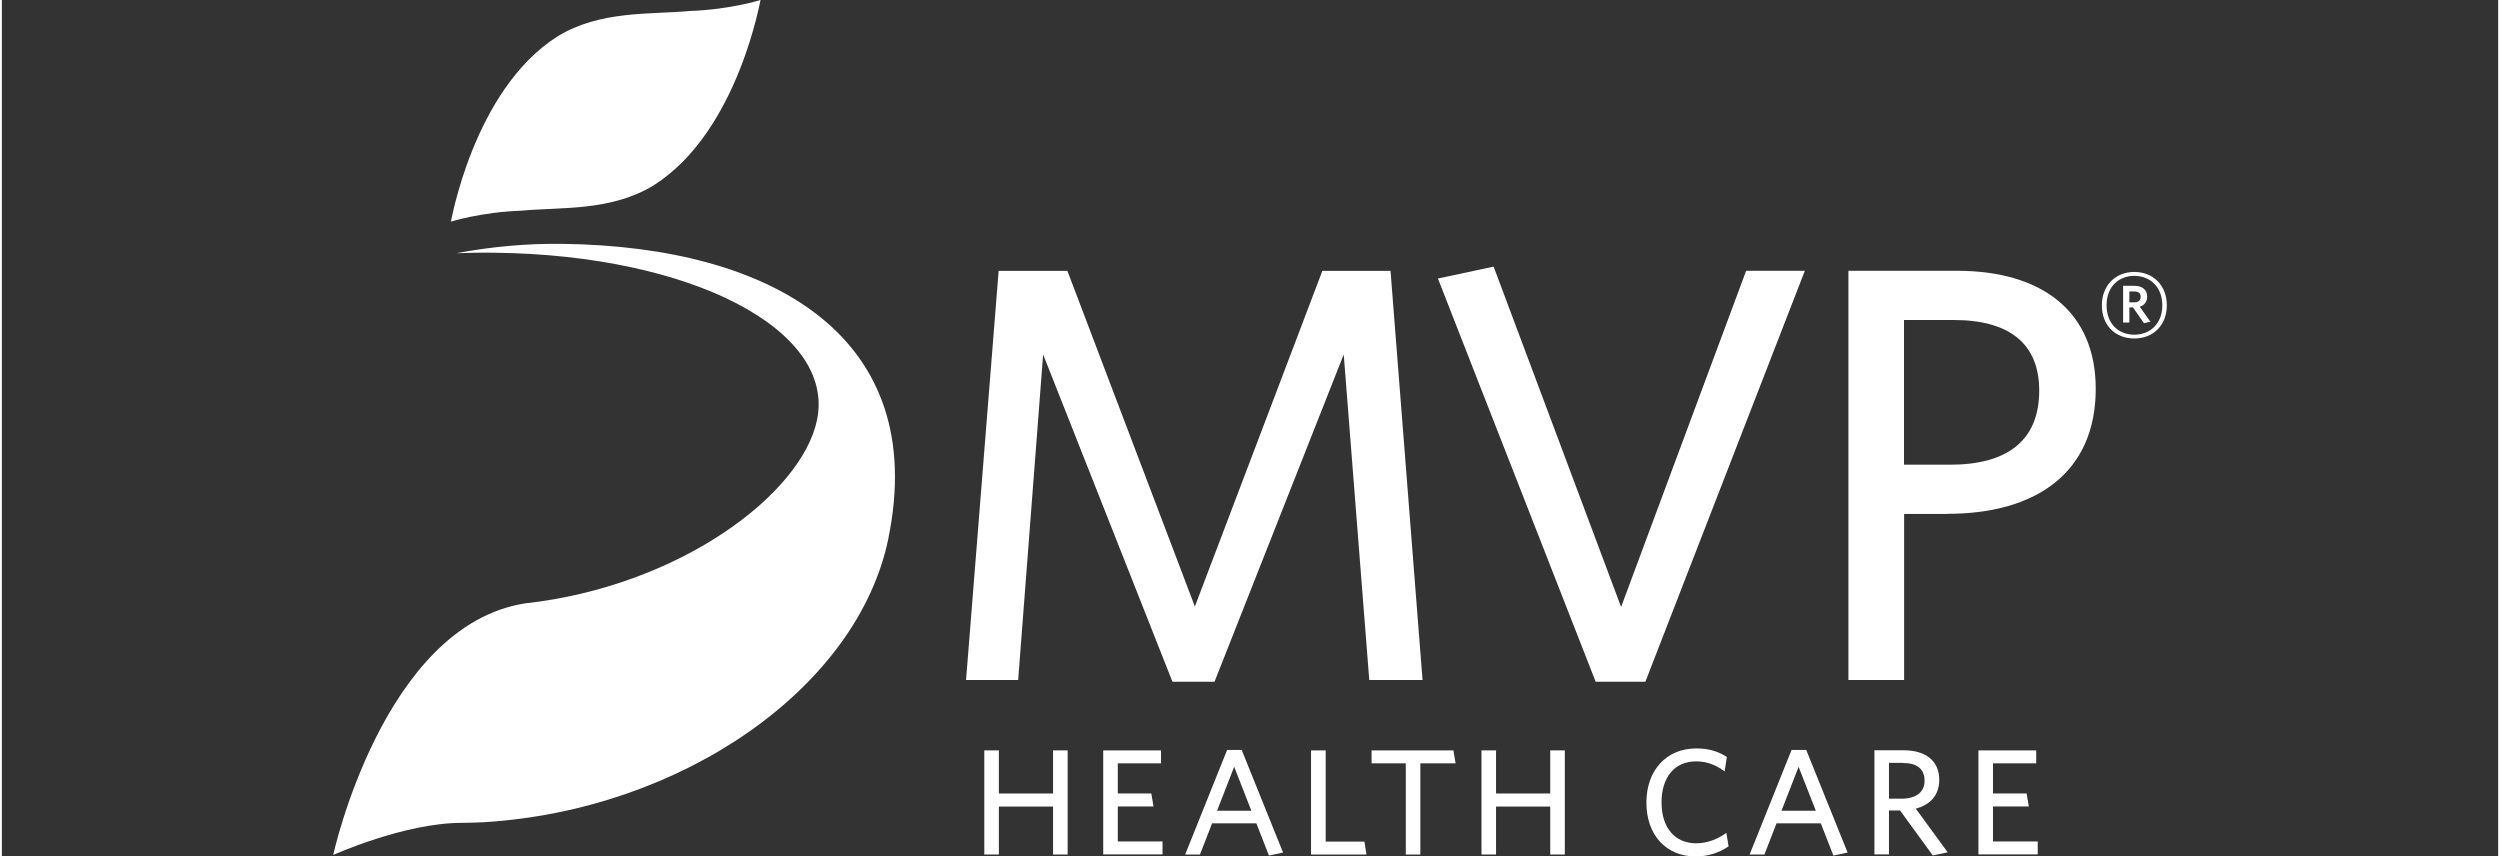
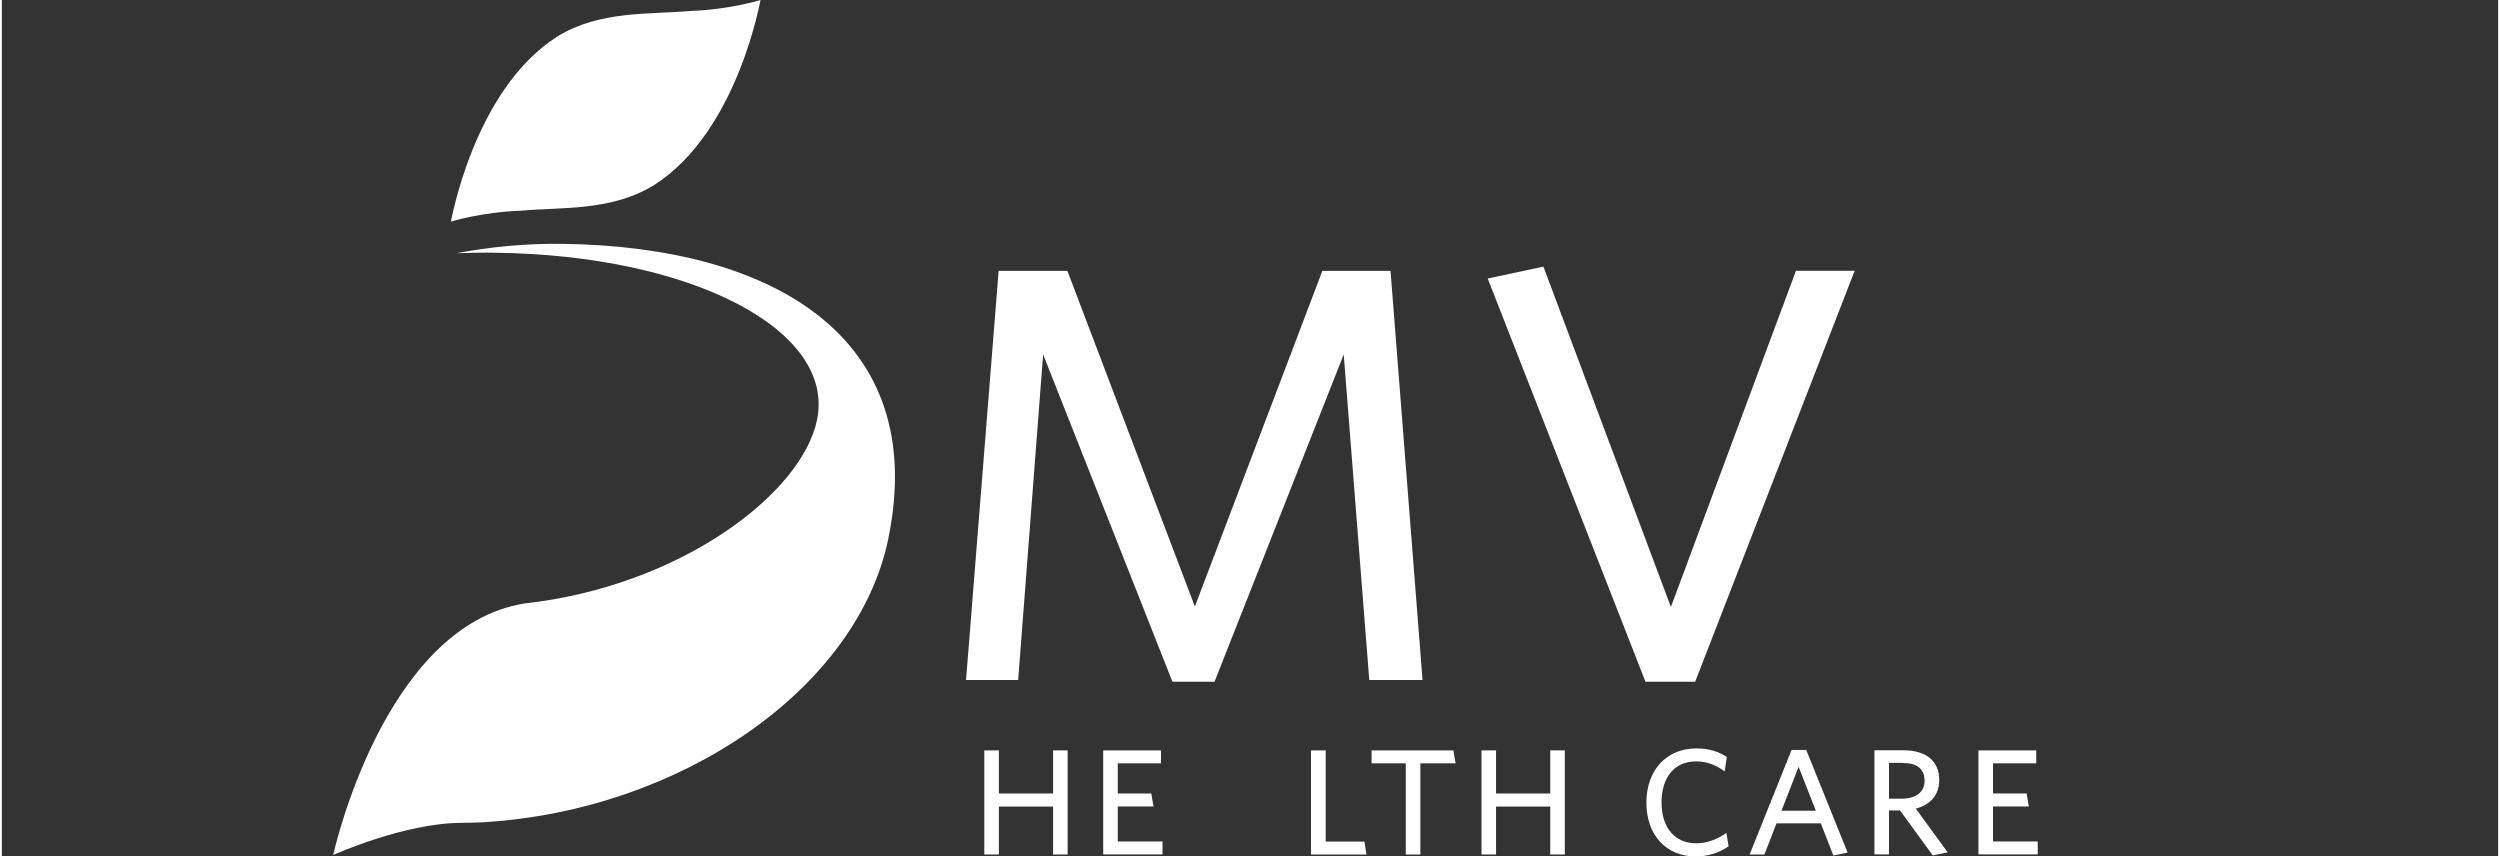
<svg xmlns="http://www.w3.org/2000/svg" id="Layer_2" viewBox="0 0 216 74.11" width="216" height="74">
  <rect x="0" y="0" width="216" height="74.11" fill="#333333" stroke="none" />
  <defs>
    <style>.cls-1{fill:none;}.cls-2{fill:#fff;}</style>
  </defs>
  <g id="Layer_1-2">
    <rect class="cls-1" y="0" width="216" height="74" />
    <g>
      <g>
        <path class="cls-2" d="M118.32,58.84l-2.21-28.17-11.18,28.32h-3.64l-11.19-28.32-2.16,28.17h-4.51l2.82-35.4h5.95l11.03,29.04,11.03-29.04h5.9l2.77,35.4h-4.62Z" />
-         <path class="cls-2" d="M142.22,58.99h-4.31l-13.65-34.89,4.82-1.03,11.03,29.45,10.82-29.09h5.08l-13.8,35.56Z" />
-         <path class="cls-2" d="M168.34,44.47h-3.74v14.37h-4.82V23.43h9.39c7.49,0,12.01,3.64,12.01,10.21,0,7.23-5.13,10.82-12.83,10.82Zm.56-16.78h-4.31v12.52h4c4.82,0,7.7-2,7.7-6.41,0-4.05-2.57-6.11-7.39-6.11Z" />
+         <path class="cls-2" d="M142.22,58.99l-13.65-34.89,4.82-1.03,11.03,29.45,10.82-29.09h5.08l-13.8,35.56Z" />
        <path class="cls-2" d="M90.96,73.94v-4.15h-4.69v4.15h-1.26v-9.01h1.26v3.73h4.69v-3.73h1.26v9.01h-1.26Z" />
        <path class="cls-2" d="M95.3,73.94v-9.01h5v1.12h-3.74v2.61h2.9l.19,1.12h-3.09v3.03h3.87v1.12h-5.14Z" />
-         <path class="cls-2" d="M109.64,74.03l-1.09-2.79h-3.83l-1.05,2.7h-1.28l3.63-9.05h1.26l3.58,8.88-1.22,.26Zm-3.01-7.68l-1.48,3.8h2.97l-1.49-3.8Z" />
        <path class="cls-2" d="M113.28,73.94v-9.01h1.27v7.89h3.35l.18,1.12h-4.79Z" />
        <path class="cls-2" d="M122.74,66.05v7.89h-1.26v-7.89h-2.96v-1.12h7.08l.19,1.12h-3.04Z" />
        <path class="cls-2" d="M133.98,73.94v-4.15h-4.69v4.15h-1.26v-9.01h1.26v3.73h4.69v-3.73h1.26v9.01h-1.26Z" />
        <path class="cls-2" d="M146.59,74.11c-2.61,0-4.29-1.88-4.29-4.66s1.71-4.69,4.32-4.69c1.1,0,1.92,.27,2.64,.74l-.19,1.25c-.67-.5-1.47-.87-2.46-.87-1.88,0-3,1.38-3,3.55s1.13,3.54,3,3.54c.99,0,1.87-.38,2.61-.9l.19,1.16c-.71,.51-1.75,.88-2.81,.88Z" />
        <path class="cls-2" d="M158.48,74.03l-1.09-2.79h-3.83l-1.05,2.7h-1.28l3.63-9.05h1.27l3.58,8.88-1.23,.26Zm-3.01-7.68l-1.48,3.8h2.97l-1.49-3.8Z" />
        <path class="cls-2" d="M168.36,73.75l-1.28,.27-2.83-3.89h-.96v3.8h-1.26v-9.01h2.53c1.9,0,3.08,.91,3.08,2.56,0,1.36-.82,2.17-2.03,2.49l2.76,3.78Zm-3.86-7.74h-1.21v3.1h1.08c1.22,0,2-.54,2-1.55s-.63-1.54-1.87-1.54Z" />
        <path class="cls-2" d="M171.03,73.94v-9.01h5v1.12h-3.74v2.61h2.91l.19,1.12h-3.1v3.03h3.87v1.12h-5.14Z" />
        <path class="cls-2" d="M76.71,46.57c3.54-17.28-9.83-25.24-28.21-25.47-3.11-.04-6.19,.25-9.16,.81,1.12-.04,2.25-.06,3.39-.04,16.93,.21,29.39,6.67,27.81,14.44-1.31,6.47-11.96,14.43-25.27,15.9h0c-12.27,1.92-16.6,21.77-16.6,21.77,0,0,6.18-2.79,11.16-2.78,.52,0,1.09-.02,1.79-.05,17.11-1.01,32.42-11.56,35.09-24.56Z" />
        <path class="cls-2" d="M65.65,0c.02-.31-1.87,11.36-9.24,16.03-3.68,2.26-7.99,1.88-11.47,2.2-3.47,.12-6.09,.95-6.09,.95-.02,.31,1.87-11.36,9.23-16.03,3.68-2.26,7.99-1.88,11.47-2.2,3.47-.12,6.09-.95,6.1-.95Z" />
      </g>
-       <path class="cls-2" d="M184.52,29.29c-1.66,0-2.81-1.15-2.81-2.87s1.18-2.89,2.81-2.89,2.81,1.16,2.81,2.89-1.18,2.87-2.81,2.87Zm0-5.42c-1.34,0-2.4,.92-2.4,2.55s1.06,2.54,2.4,2.54,2.42-.92,2.42-2.54-1.08-2.55-2.42-2.55Zm.83,4.09l-.95-1.36h-.31v1.31h-.54v-3.18h.97c.67,0,1.11,.33,1.11,.93,0,.46-.25,.76-.64,.88l.92,1.3-.54,.12Zm-.84-2.74h-.42v.94h.4c.36,0,.58-.15,.58-.47s-.2-.47-.56-.47Z" />
    </g>
  </g>
</svg>